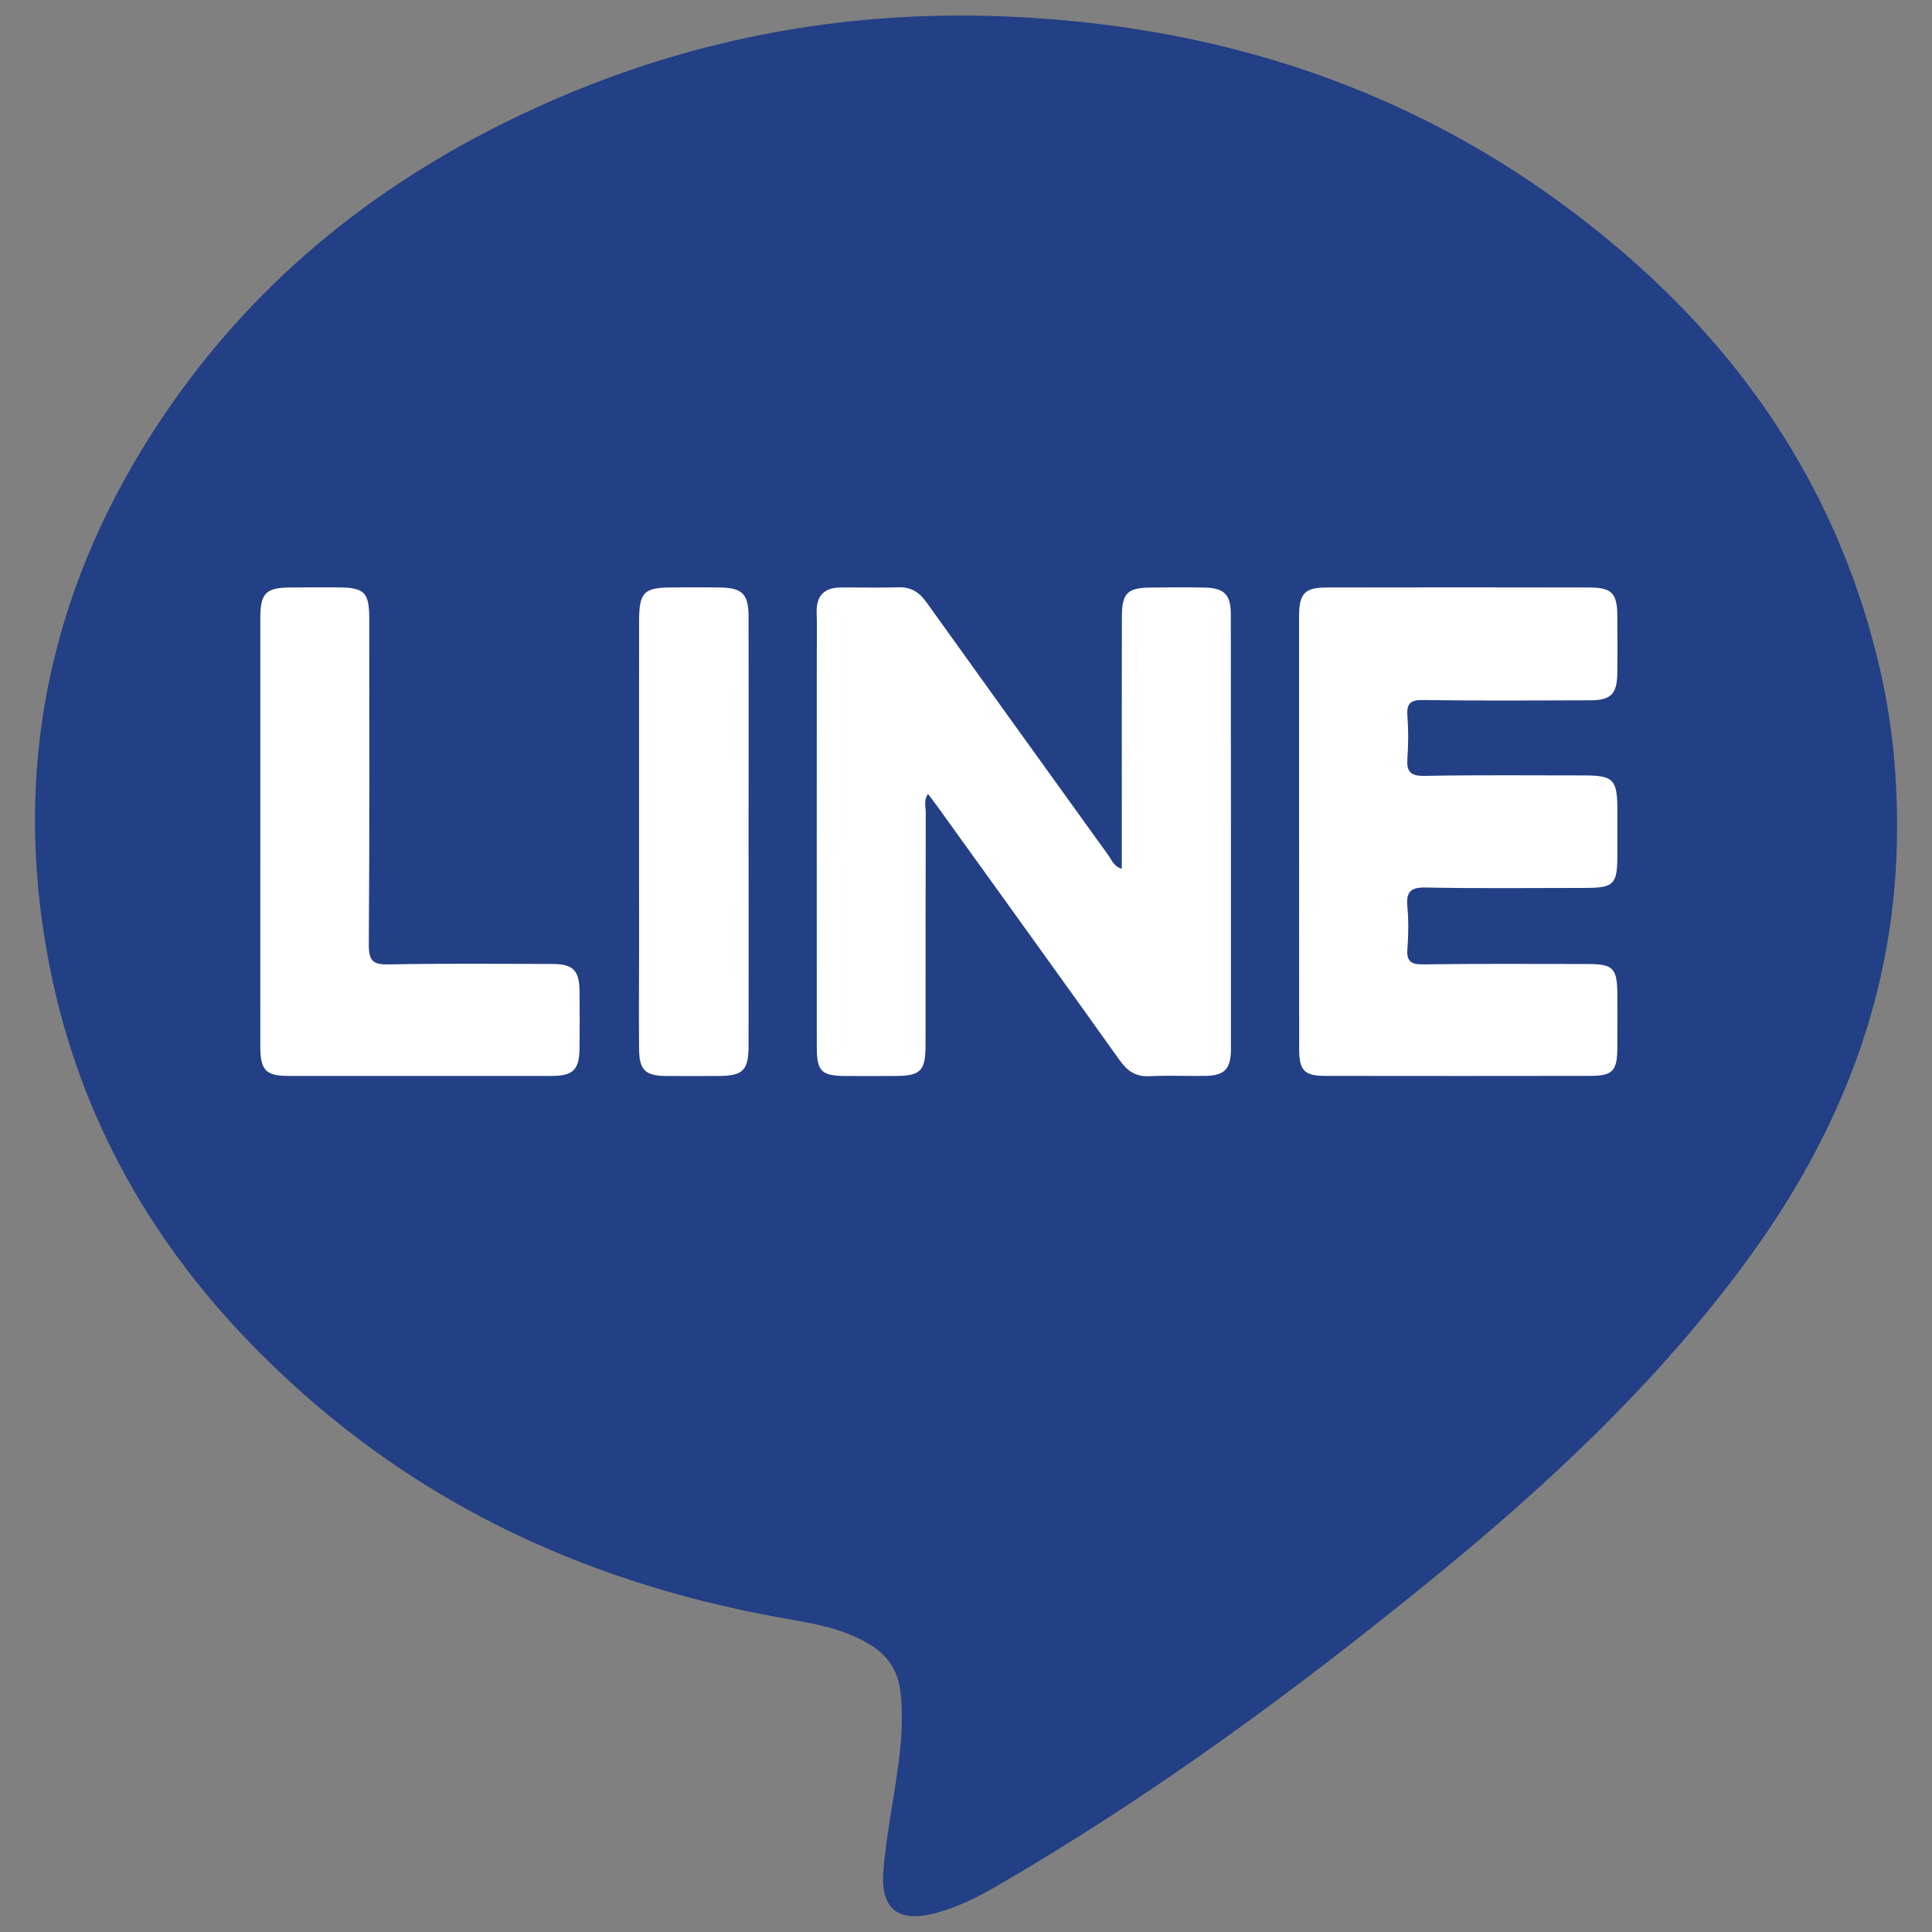
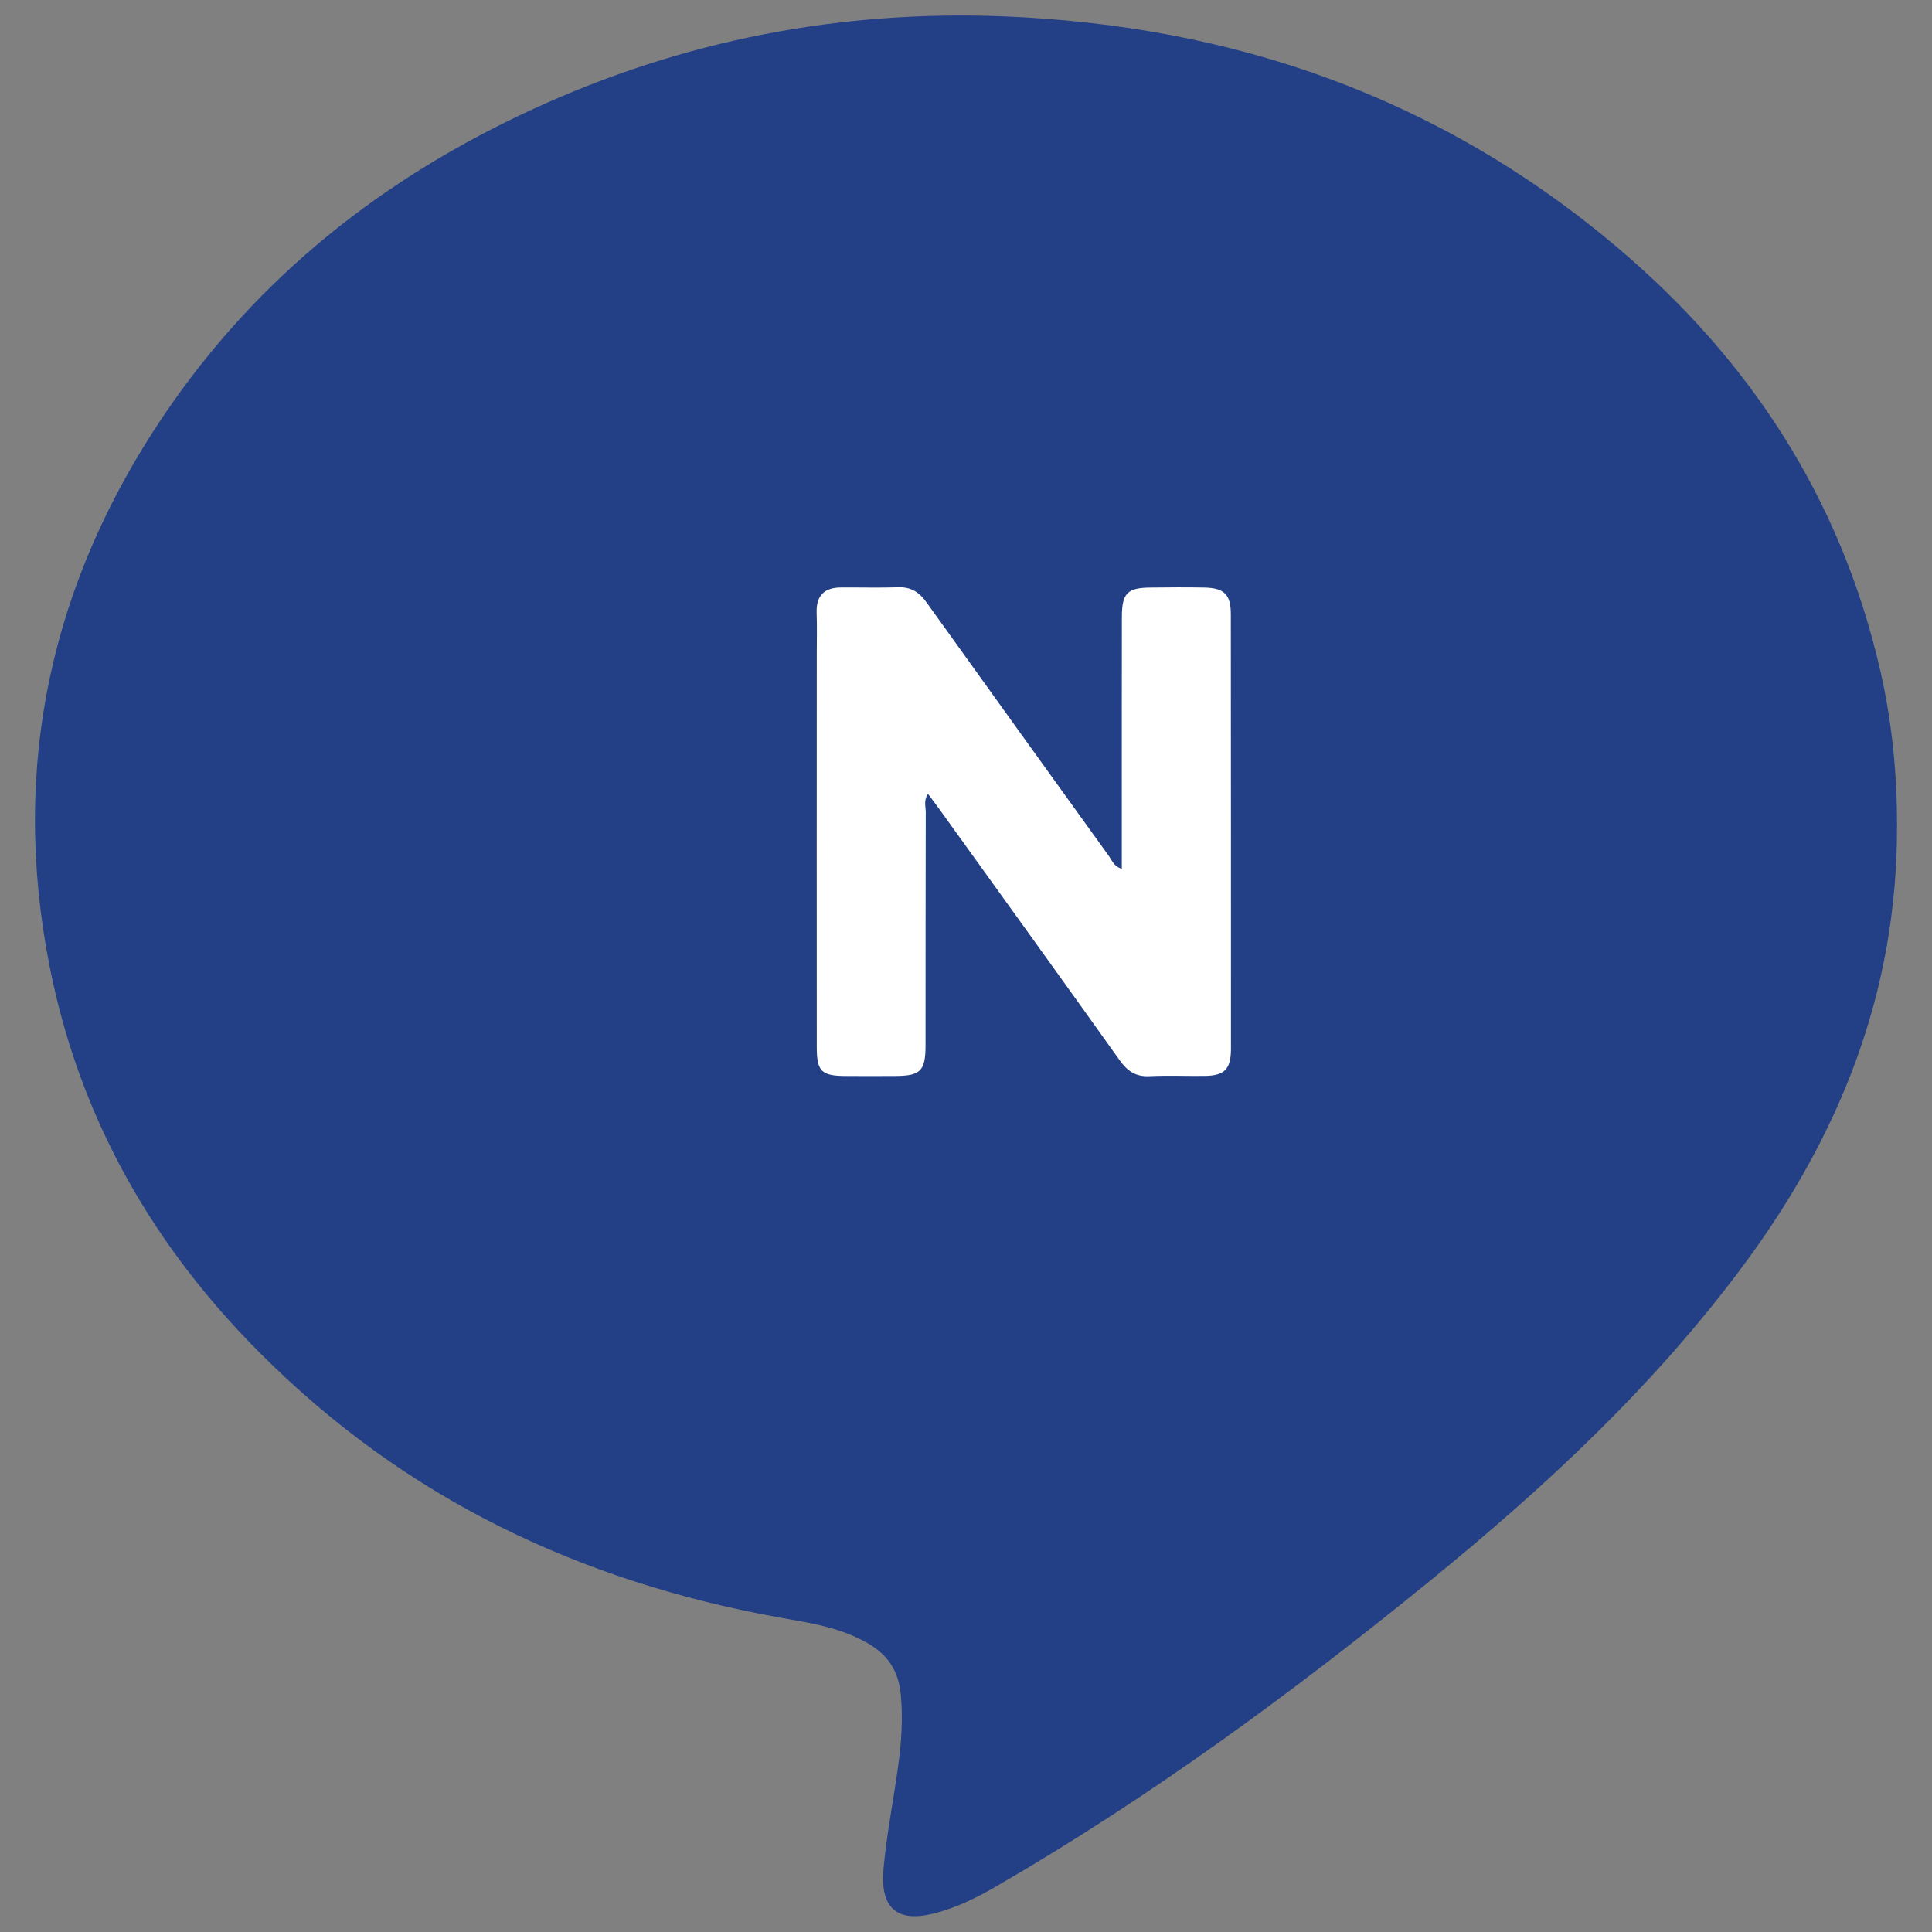
<svg xmlns="http://www.w3.org/2000/svg" version="1.1" id="Layer_1" x="0px" y="0px" width="56px" height="56px" viewBox="0 0 56 56" enable-background="new 0 0 56 56" xml:space="preserve">
  <rect x="0" y="0" width="56" height="56" fill="#808080" stroke="none" />
  <g>
    <path fill-rule="evenodd" clip-rule="evenodd" fill="#233F85" d="M54.986,23.939c0.014,4.843-1.686,9.004-4.448,12.732   c-2.608,3.516-5.747,6.426-9.067,9.132c-3.991,3.253-8.127,6.282-12.548,8.848c-0.594,0.347-1.212,0.655-1.878,0.818   c-1.049,0.258-1.542-0.165-1.435-1.313c0.089-0.981,0.284-1.95,0.418-2.926c0.098-0.702,0.151-1.405,0.081-2.122   c-0.065-0.688-0.386-1.147-0.941-1.469c-0.832-0.487-1.744-0.604-2.652-0.769c-5.659-1.036-10.732-3.397-14.963-7.636   C4.474,36.157,2.319,32.466,1.44,28.02C0.286,22.179,1.503,16.845,4.748,12.04c2.746-4.062,6.408-6.901,10.682-8.869   c4.361-2.013,8.934-2.883,13.667-2.696c6.594,0.263,12.627,2.312,17.84,6.747c3.749,3.188,6.417,7.187,7.57,12.24   C54.841,20.931,54.99,22.43,54.986,23.939z" />
    <path fill-rule="evenodd" clip-rule="evenodd" fill="#FFFFFF" d="M32.516,25.183c0-0.552,0-1.081,0-1.61   c0-1.896-0.002-3.794,0.002-5.688c0.001-0.692,0.159-0.85,0.836-0.854c0.521-0.006,1.04-0.011,1.559,0   c0.569,0.012,0.763,0.2,0.763,0.771c0.004,4.204,0.004,8.408,0.004,12.61c-0.004,0.581-0.189,0.765-0.749,0.774   c-0.54,0.006-1.081-0.017-1.616,0.008c-0.395,0.02-0.637-0.147-0.864-0.466c-1.735-2.435-3.487-4.859-5.232-7.286   c-0.099-0.14-0.206-0.275-0.32-0.429c-0.131,0.183-0.066,0.362-0.066,0.53c-0.006,2.253-0.004,4.508-0.006,6.76   c0,0.733-0.145,0.879-0.85,0.885c-0.502,0.002-1.008,0.004-1.511,0c-0.654-0.008-0.791-0.145-0.791-0.826   c-0.004-3.813,0-7.622,0-11.432c0-0.395,0.01-0.788-0.004-1.183c-0.012-0.5,0.241-0.716,0.702-0.718   c0.559-0.004,1.112,0.012,1.669-0.006c0.363-0.012,0.606,0.142,0.821,0.447c1.752,2.447,3.51,4.886,5.268,7.328   C32.229,24.932,32.282,25.115,32.516,25.183z" />
-     <path fill-rule="evenodd" clip-rule="evenodd" fill="#FFFFFF" d="M37.654,24.087c0-2.075,0-4.151,0-6.228   c0.004-0.657,0.162-0.83,0.801-0.83c2.535-0.006,5.067-0.004,7.607,0c0.65,0,0.813,0.162,0.817,0.813   c0.004,0.553,0.008,1.108,0,1.66c-0.006,0.615-0.183,0.795-0.784,0.797c-1.619,0.006-3.234,0.015-4.849-0.008   c-0.371-0.006-0.483,0.106-0.45,0.479c0.028,0.392,0.028,0.789,0,1.181c-0.033,0.397,0.063,0.548,0.497,0.538   c1.547-0.029,3.09-0.013,4.638-0.013c0.837,0.003,0.948,0.119,0.95,1.003c0.002,0.426,0.002,0.856,0,1.288   c-0.002,0.881-0.091,0.97-0.972,0.97c-1.53,0-3.056,0.019-4.583-0.012c-0.451-0.01-0.572,0.134-0.532,0.57   c0.038,0.389,0.03,0.788,0.002,1.181c-0.033,0.371,0.079,0.483,0.45,0.477c1.582-0.023,3.164-0.011,4.746-0.011   c0.782,0,0.887,0.111,0.889,0.939c0.002,0.503,0.002,1.005-0.002,1.507c-0.004,0.649-0.14,0.795-0.764,0.797   c-2.572,0.004-5.144,0.004-7.715,0c-0.589-0.002-0.743-0.158-0.743-0.765C37.654,28.311,37.654,26.198,37.654,24.087z" />
-     <path fill-rule="evenodd" clip-rule="evenodd" fill="#FFFFFF" d="M7.545,24.085c0-2.059-0.001-4.115,0-6.173   c0-0.714,0.16-0.878,0.859-0.883c0.47-0.006,0.938-0.004,1.409-0.003c0.748,0.006,0.89,0.146,0.89,0.902   c0,3.149,0.011,6.299-0.013,9.449c-0.002,0.49,0.131,0.585,0.576,0.577c1.583-0.031,3.163-0.016,4.745-0.013   c0.601,0.003,0.779,0.184,0.787,0.786c0.006,0.556,0.006,1.111,0,1.666c-0.008,0.609-0.184,0.789-0.787,0.793   c-2.553,0.002-5.106,0.002-7.66,0c-0.656-0.002-0.807-0.17-0.807-0.877C7.543,28.234,7.545,26.16,7.545,24.085z" />
-     <path fill-rule="evenodd" clip-rule="evenodd" fill="#FFFFFF" d="M21.698,24.137c0,2.056,0.003,4.112,0,6.166   c0,0.719-0.16,0.879-0.854,0.885c-0.523,0.002-1.042,0.004-1.563,0c-0.578-0.012-0.749-0.176-0.757-0.769   c-0.01-0.983,0-1.966,0-2.947c0-3.149-0.004-6.295,0-9.44c0-0.868,0.129-1.002,0.957-1.005c0.471-0.001,0.939-0.005,1.405,0.003   c0.625,0.008,0.81,0.192,0.812,0.833C21.701,19.953,21.698,22.045,21.698,24.137z" />
  </g>
</svg>